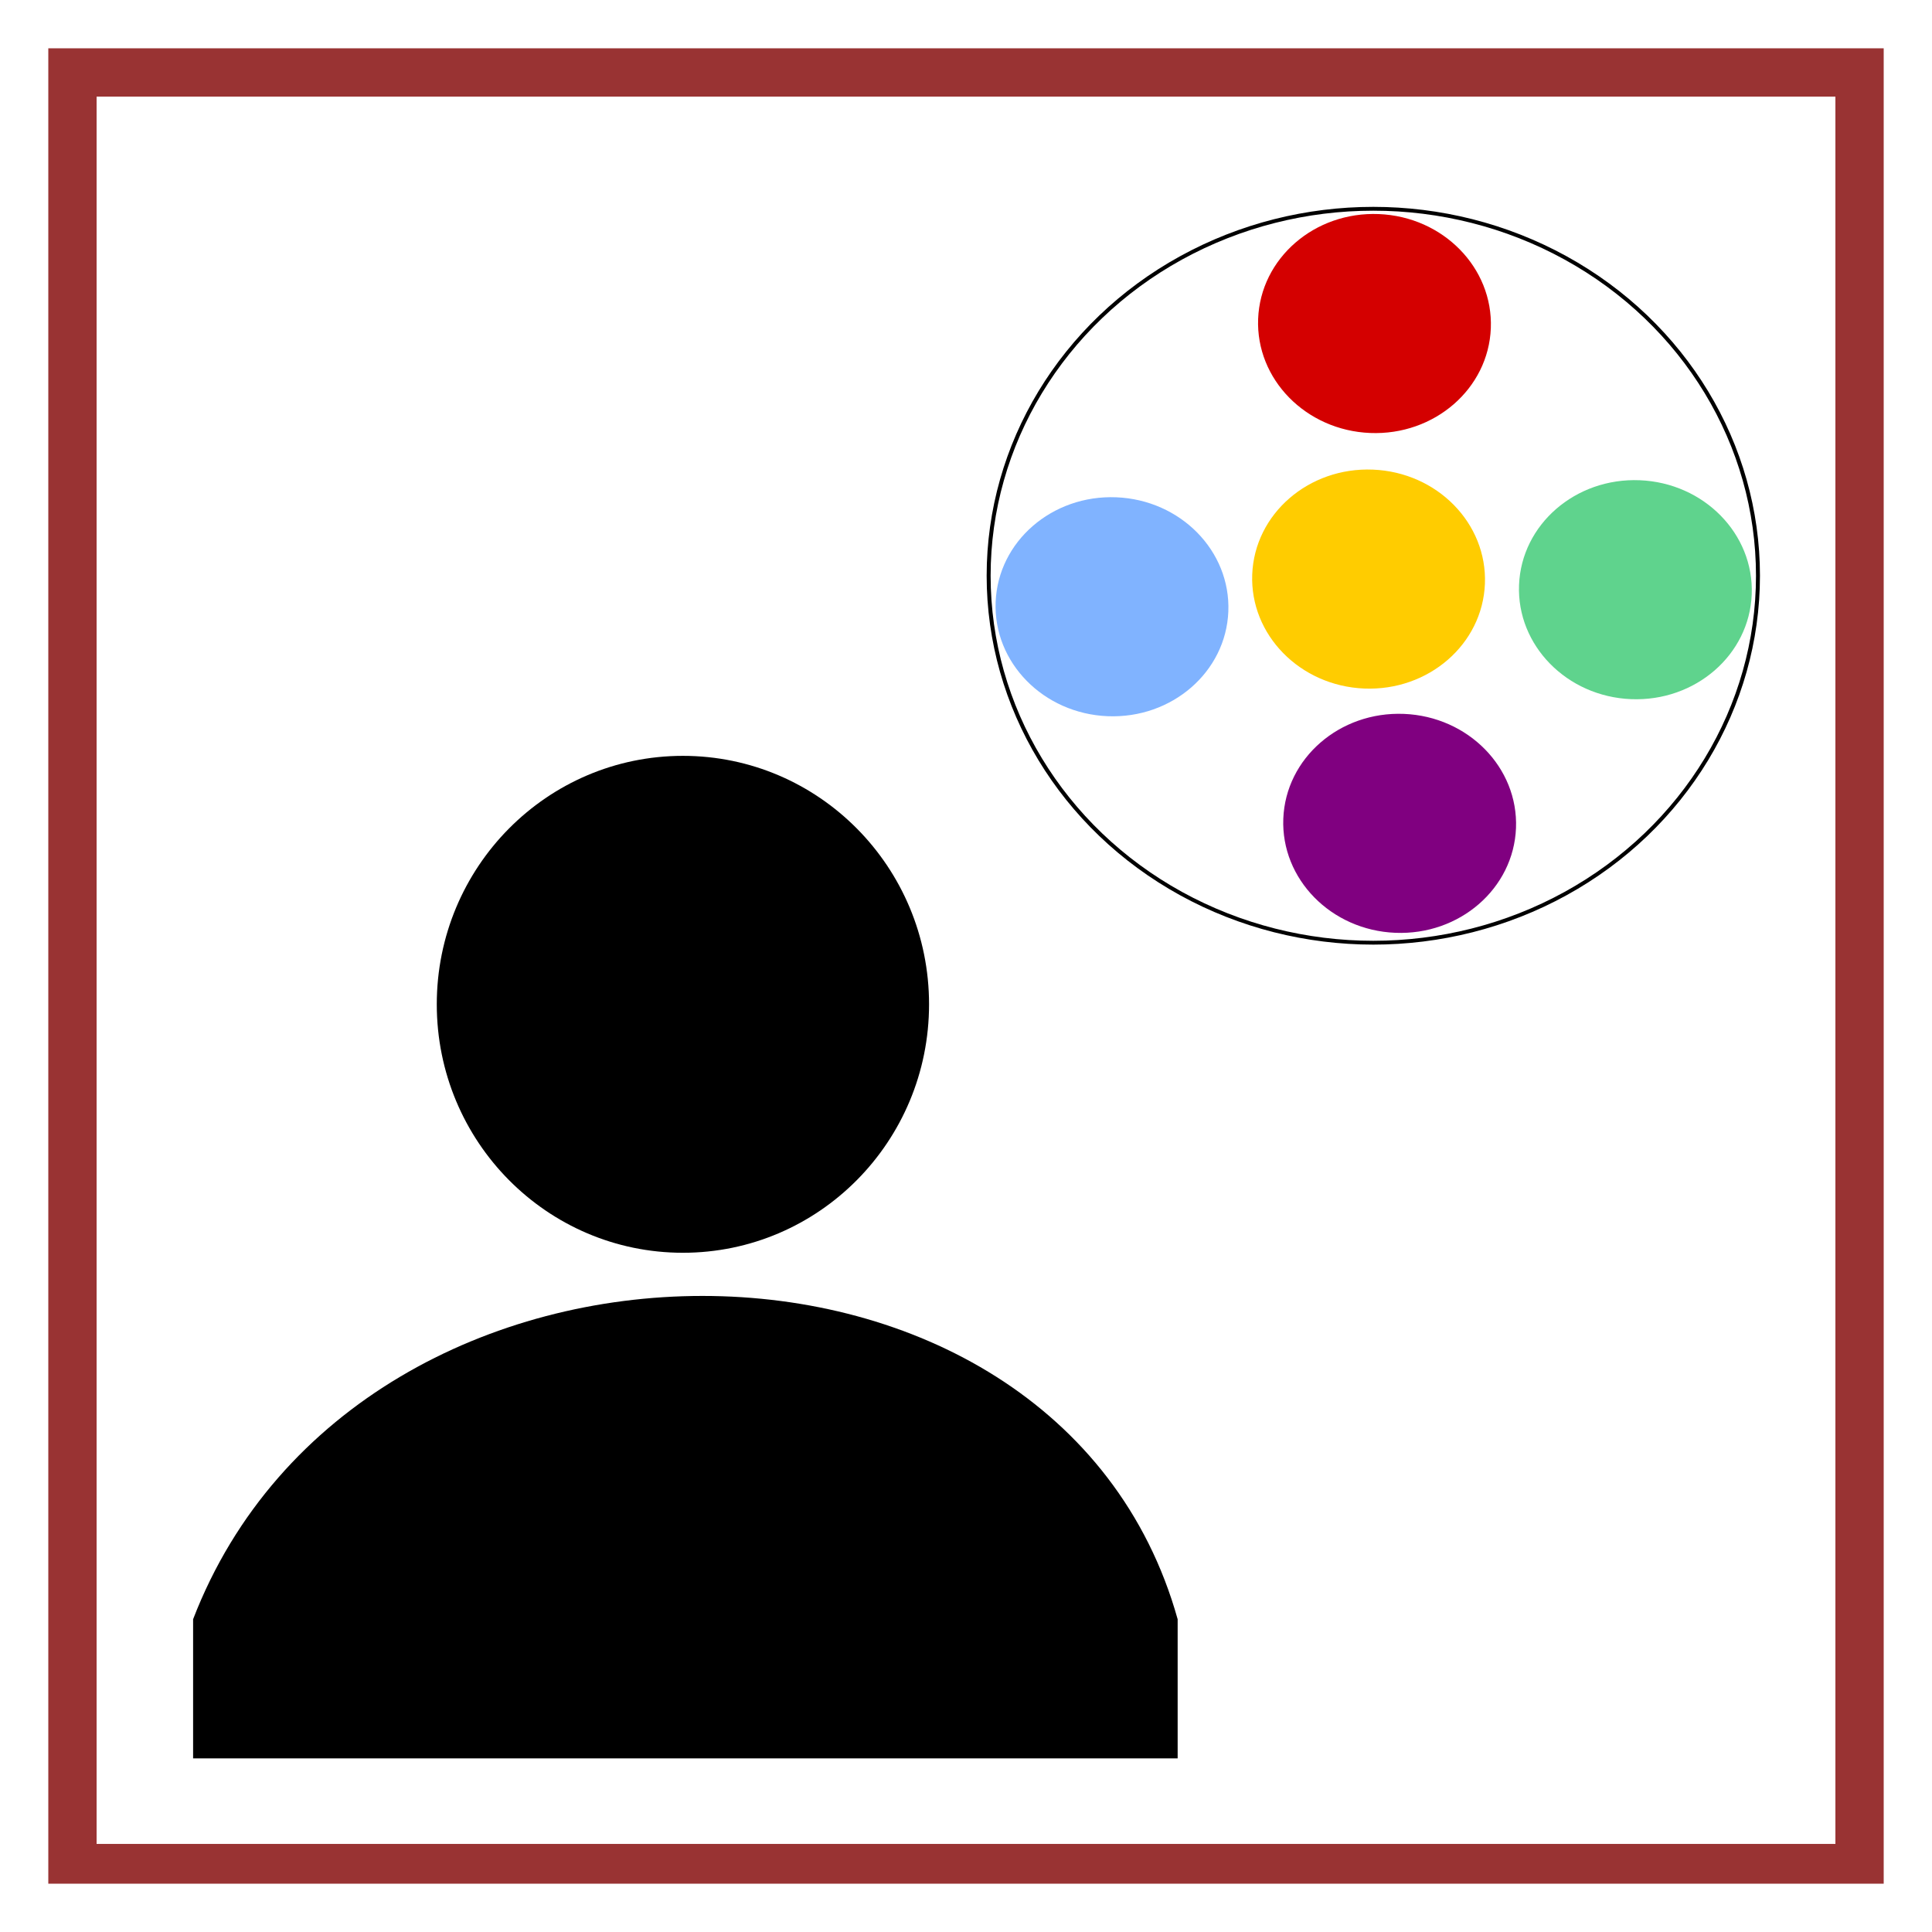
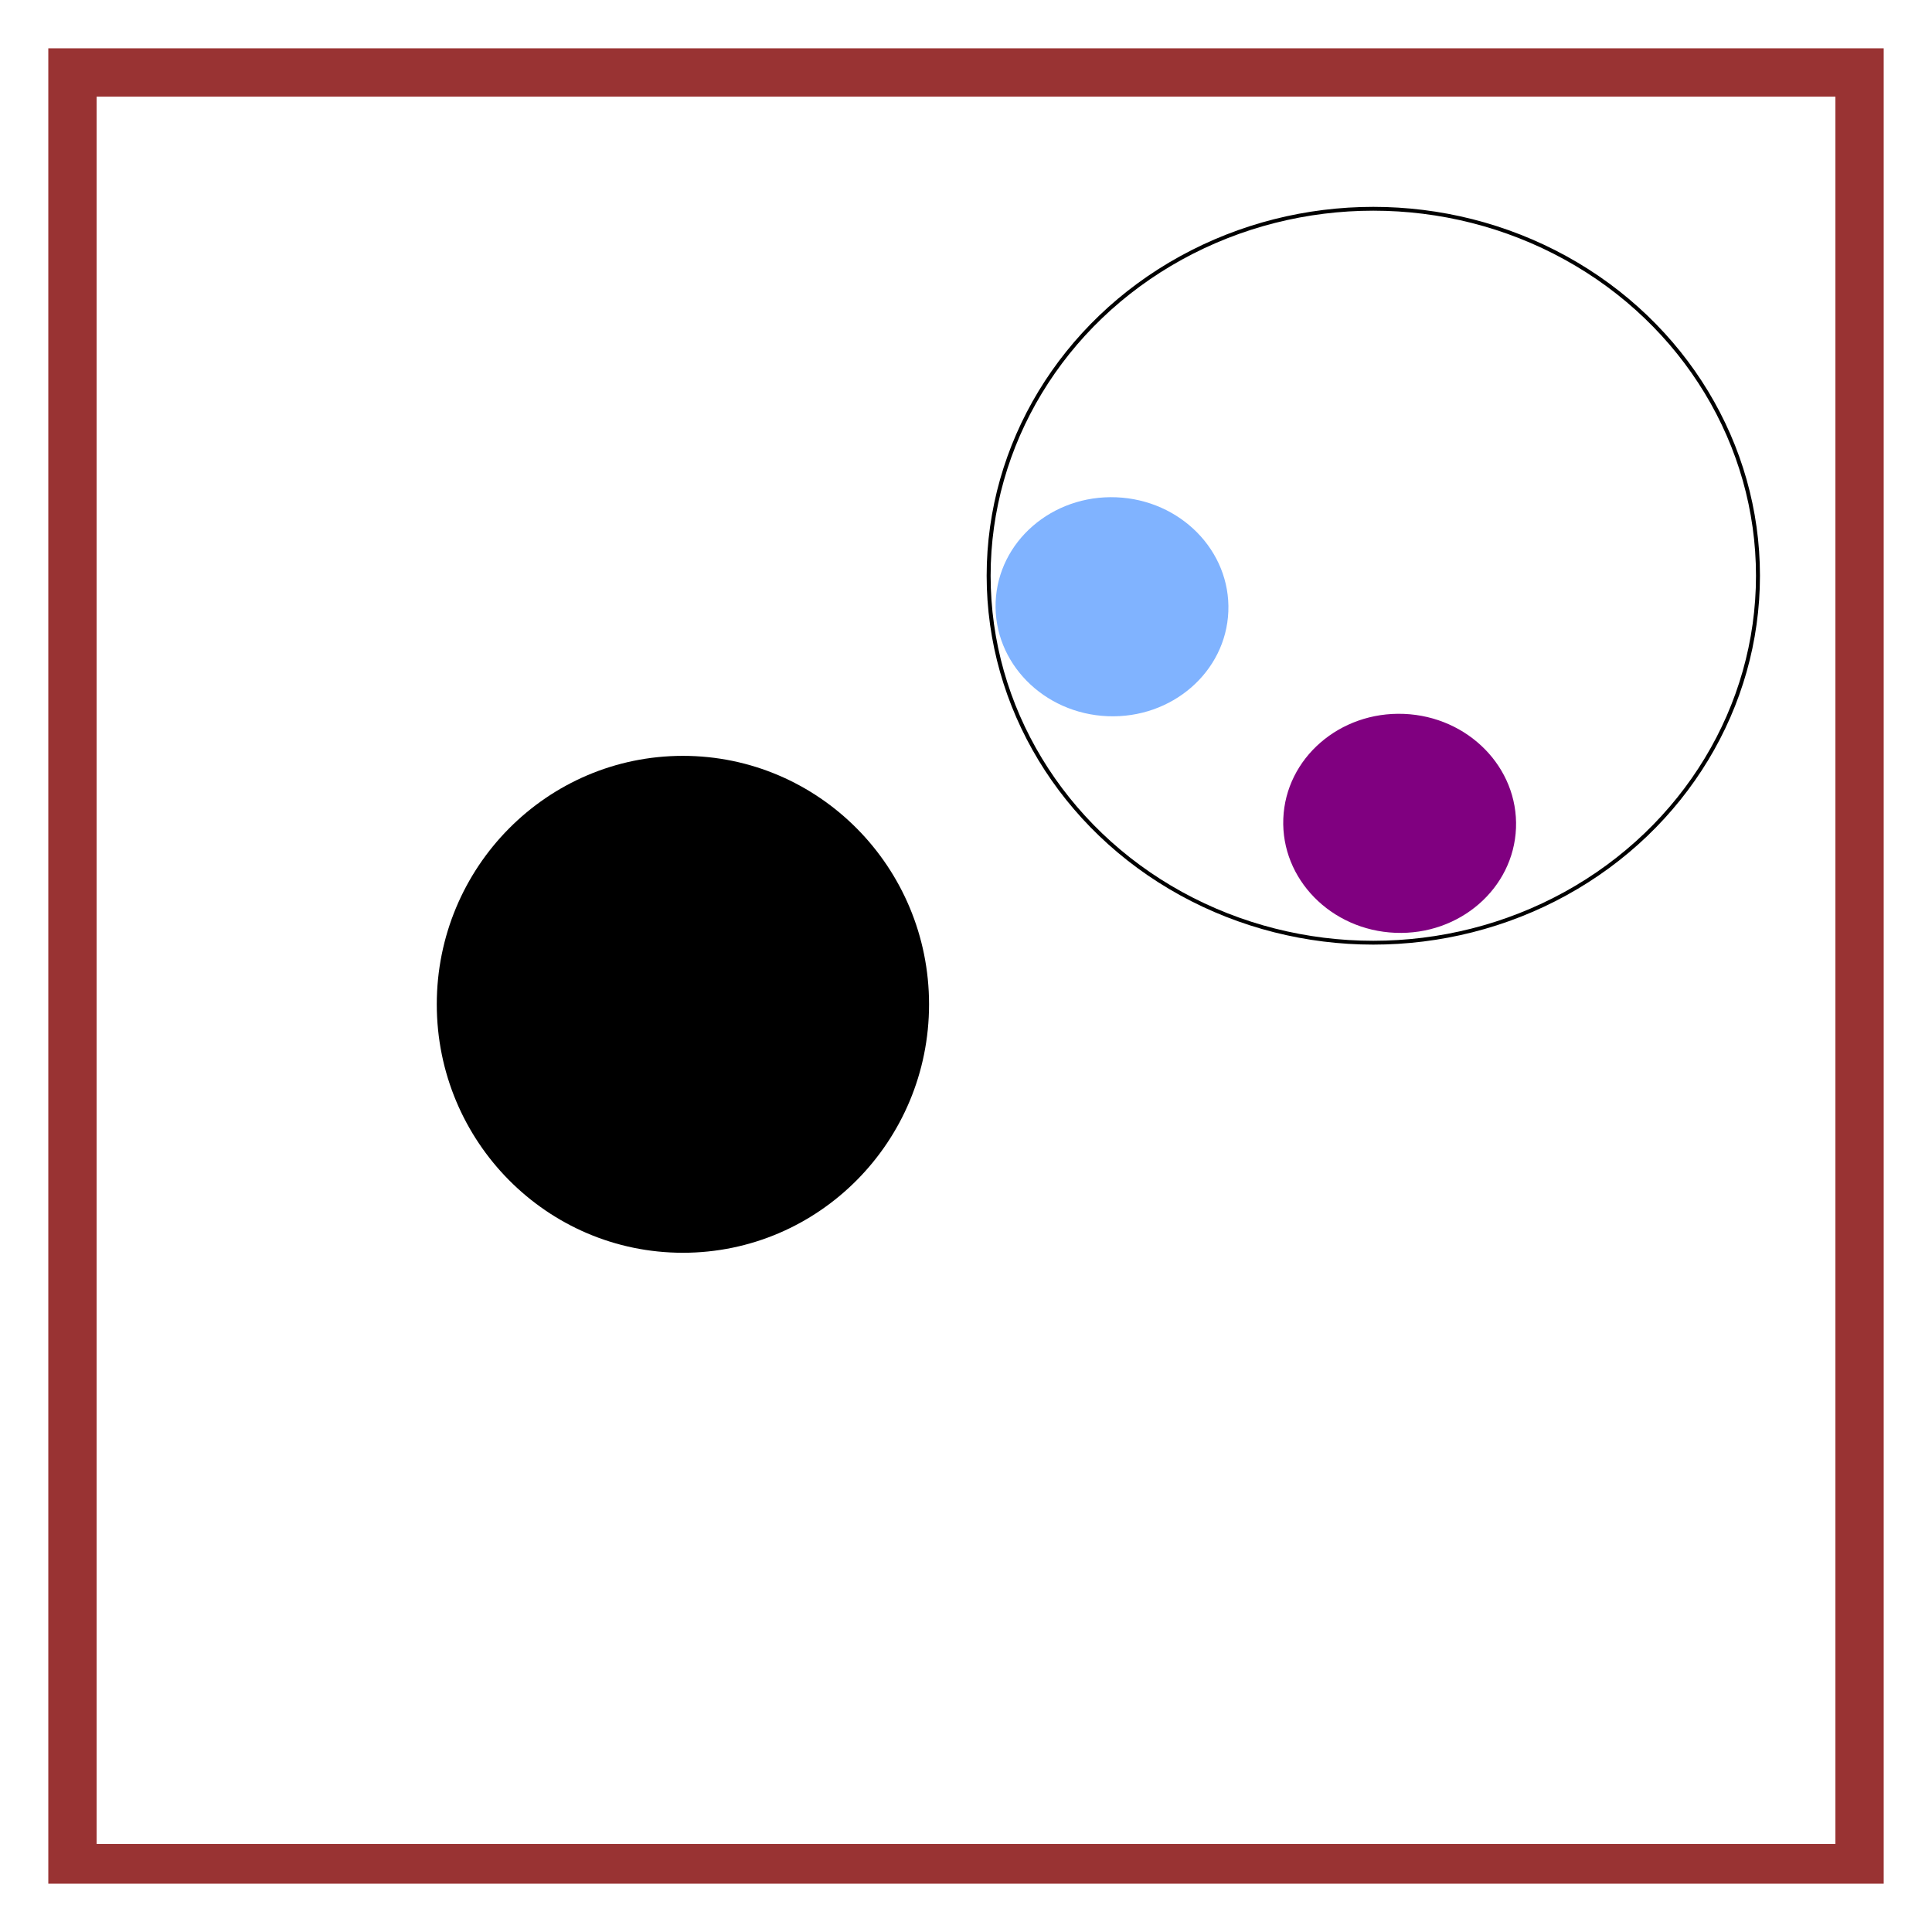
<svg xmlns="http://www.w3.org/2000/svg" xmlns:ns1="http://sodipodi.sourceforge.net/DTD/sodipodi-0.dtd" xmlns:ns2="http://www.inkscape.org/namespaces/inkscape" xmlns:ns3="http://www.openswatchbook.org/uri/2009/osb" version="1.1" viewBox="0 0 1000 1000" id="svg899" ns1:docname="ISO9001.svg" ns2:version="0.92.2 (5c3e80d, 2017-08-06)">
  <ns1:namedview pagecolor="#ffffff" bordercolor="#666666" borderopacity="1" objecttolerance="10" gridtolerance="10" guidetolerance="10" ns2:pageopacity="0" ns2:pageshadow="2" ns2:window-width="2141" ns2:window-height="1408" id="namedview1142" showgrid="true" ns2:zoom="1.207" ns2:cx="319.80116" ns2:cy="500" ns2:window-x="402" ns2:window-y="0" ns2:window-maximized="0" ns2:current-layer="svg899">
    <ns2:grid type="xygrid" id="grid2331" />
  </ns1:namedview>
  <defs id="defs903">
    <ns2:path-effect effect="powerstroke" id="path-effect1370" is_visible="true" offset_points="5,0.5" sort_points="true" interpolator_type="CubicBezierJohan" interpolator_beta="0.2" start_linecap_type="zerowidth" linejoin_type="extrp_arc" miter_limit="4" end_linecap_type="zerowidth" />
    <ns2:path-effect effect="spiro" id="path-effect1368" is_visible="true" />
    <marker ns2:stockid="Arrow1Lstart" orient="auto" refY="0.0" refX="0.0" id="Arrow1Lstart" style="overflow:visible" ns2:isstock="true">
-       <path id="path1043" d="M 0.0,0.0 L 5.0,-5.0 L -12.5,0.0 L 5.0,5.0 L 0.0,0.0 z " style="fill-rule:evenodd;stroke:#000000;stroke-width:1.0pt" transform="scale(0.8) translate(12.5,0)" />
+       <path id="path1043" d="M 0.0,0.0 L 5.0,-5.0 L -12.5,0.0 L 5.0,5.0 z " style="fill-rule:evenodd;stroke:#000000;stroke-width:1.0pt" transform="scale(0.8) translate(12.5,0)" />
    </marker>
    <linearGradient id="linearGradient1039" ns3:paint="solid">
      <stop style="stop-color:#000000;stop-opacity:1;" offset="0" id="stop1037" />
    </linearGradient>
    <ns2:path-effect effect="powerstroke" id="path-effect2511" is_visible="true" offset_points="1,0.5" sort_points="true" interpolator_type="CubicBezierJohan" interpolator_beta="0.2" start_linecap_type="zerowidth" linejoin_type="extrp_arc" miter_limit="4" end_linecap_type="zerowidth" />
    <ns2:path-effect effect="spiro" id="path-effect2509" is_visible="true" />
  </defs>
  <path style="fill:#993333;stop-color:#000000" d="M 25 25 L 25 975 L 975 975 L 975 25 L 25 25 z M 50 50 L 950 50 L 950 954.412 L 50 954.412 L 50 50 z " id="path897" />
  <g id="g1397" transform="matrix(0.877,0,0,0.846,195.153,38.251)">
-     <ellipse transform="matrix(0.999,0.042,-0.038,0.999,0,0)" ry="67.036" rx="68.735" cy="127.899" cx="594.139" id="path1307" style="opacity:1;fill:#d40000;fill-opacity:1;fill-rule:nonzero;stroke:none;stroke-width:4.108;stroke-linecap:round;stroke-linejoin:round;stroke-miterlimit:4;stroke-dasharray:none;stroke-dashoffset:0;stroke-opacity:1" />
    <ellipse transform="matrix(0.999,0.042,-0.038,0.999,0,0)" ry="67.036" rx="68.735" cy="432.894" cx="620.609" id="path1307-3" style="opacity:1;fill:#800080;fill-opacity:1;fill-rule:nonzero;stroke:none;stroke-width:4.108;stroke-linecap:round;stroke-linejoin:round;stroke-miterlimit:4;stroke-dasharray:none;stroke-dashoffset:0;stroke-opacity:1" />
    <ellipse transform="matrix(0.999,0.042,-0.038,0.999,0,0)" ry="67.036" rx="68.735" cy="307.584" cx="445.898" id="path1307-3-7" style="opacity:1;fill:#80b3ff;fill-opacity:1;fill-rule:nonzero;stroke:none;stroke-width:4.108;stroke-linecap:round;stroke-linejoin:round;stroke-miterlimit:4;stroke-dasharray:none;stroke-dashoffset:0;stroke-opacity:1" />
-     <ellipse transform="matrix(0.999,0.042,-0.038,0.999,0,0)" ry="67.036" rx="68.735" cy="284.177" cx="754.22" id="path1307-3-7-2" style="opacity:1;fill:#5fd38d;fill-opacity:1;fill-rule:nonzero;stroke:none;stroke-width:4.108;stroke-linecap:round;stroke-linejoin:round;stroke-miterlimit:4;stroke-dasharray:none;stroke-dashoffset:0;stroke-opacity:1" />
    <ellipse ry="224.515" rx="227.029" cy="307.034" cx="587.991" id="path1372" style="opacity:1;fill:none;fill-opacity:1;fill-rule:nonzero;stroke:#000000;stroke-width:2.338;stroke-linecap:round;stroke-linejoin:round;stroke-miterlimit:4;stroke-dasharray:none;stroke-dashoffset:0;stroke-opacity:1" />
-     <ellipse transform="matrix(0.999,0.042,-0.038,0.999,0,0)" ry="67.036" rx="68.735" cy="284.303" cx="596.596" id="path1307-1" style="opacity:1;fill:#ffcc00;fill-opacity:1;fill-rule:nonzero;stroke:none;stroke-width:4.108;stroke-linecap:round;stroke-linejoin:round;stroke-miterlimit:4;stroke-dasharray:none;stroke-dashoffset:0;stroke-opacity:1" />
  </g>
  <g id="g1413" transform="matrix(0.637,0,0,0.643,36.25,319.214)">
-     <path id="path1399" d="M 900,807 V 919 H 100 V 807 c 135,-347 702,-347 800,0 z" ns2:connector-curvature="0" />
    <circle id="circle1401" r="200" cy="312" cx="498" />
  </g>
</svg>